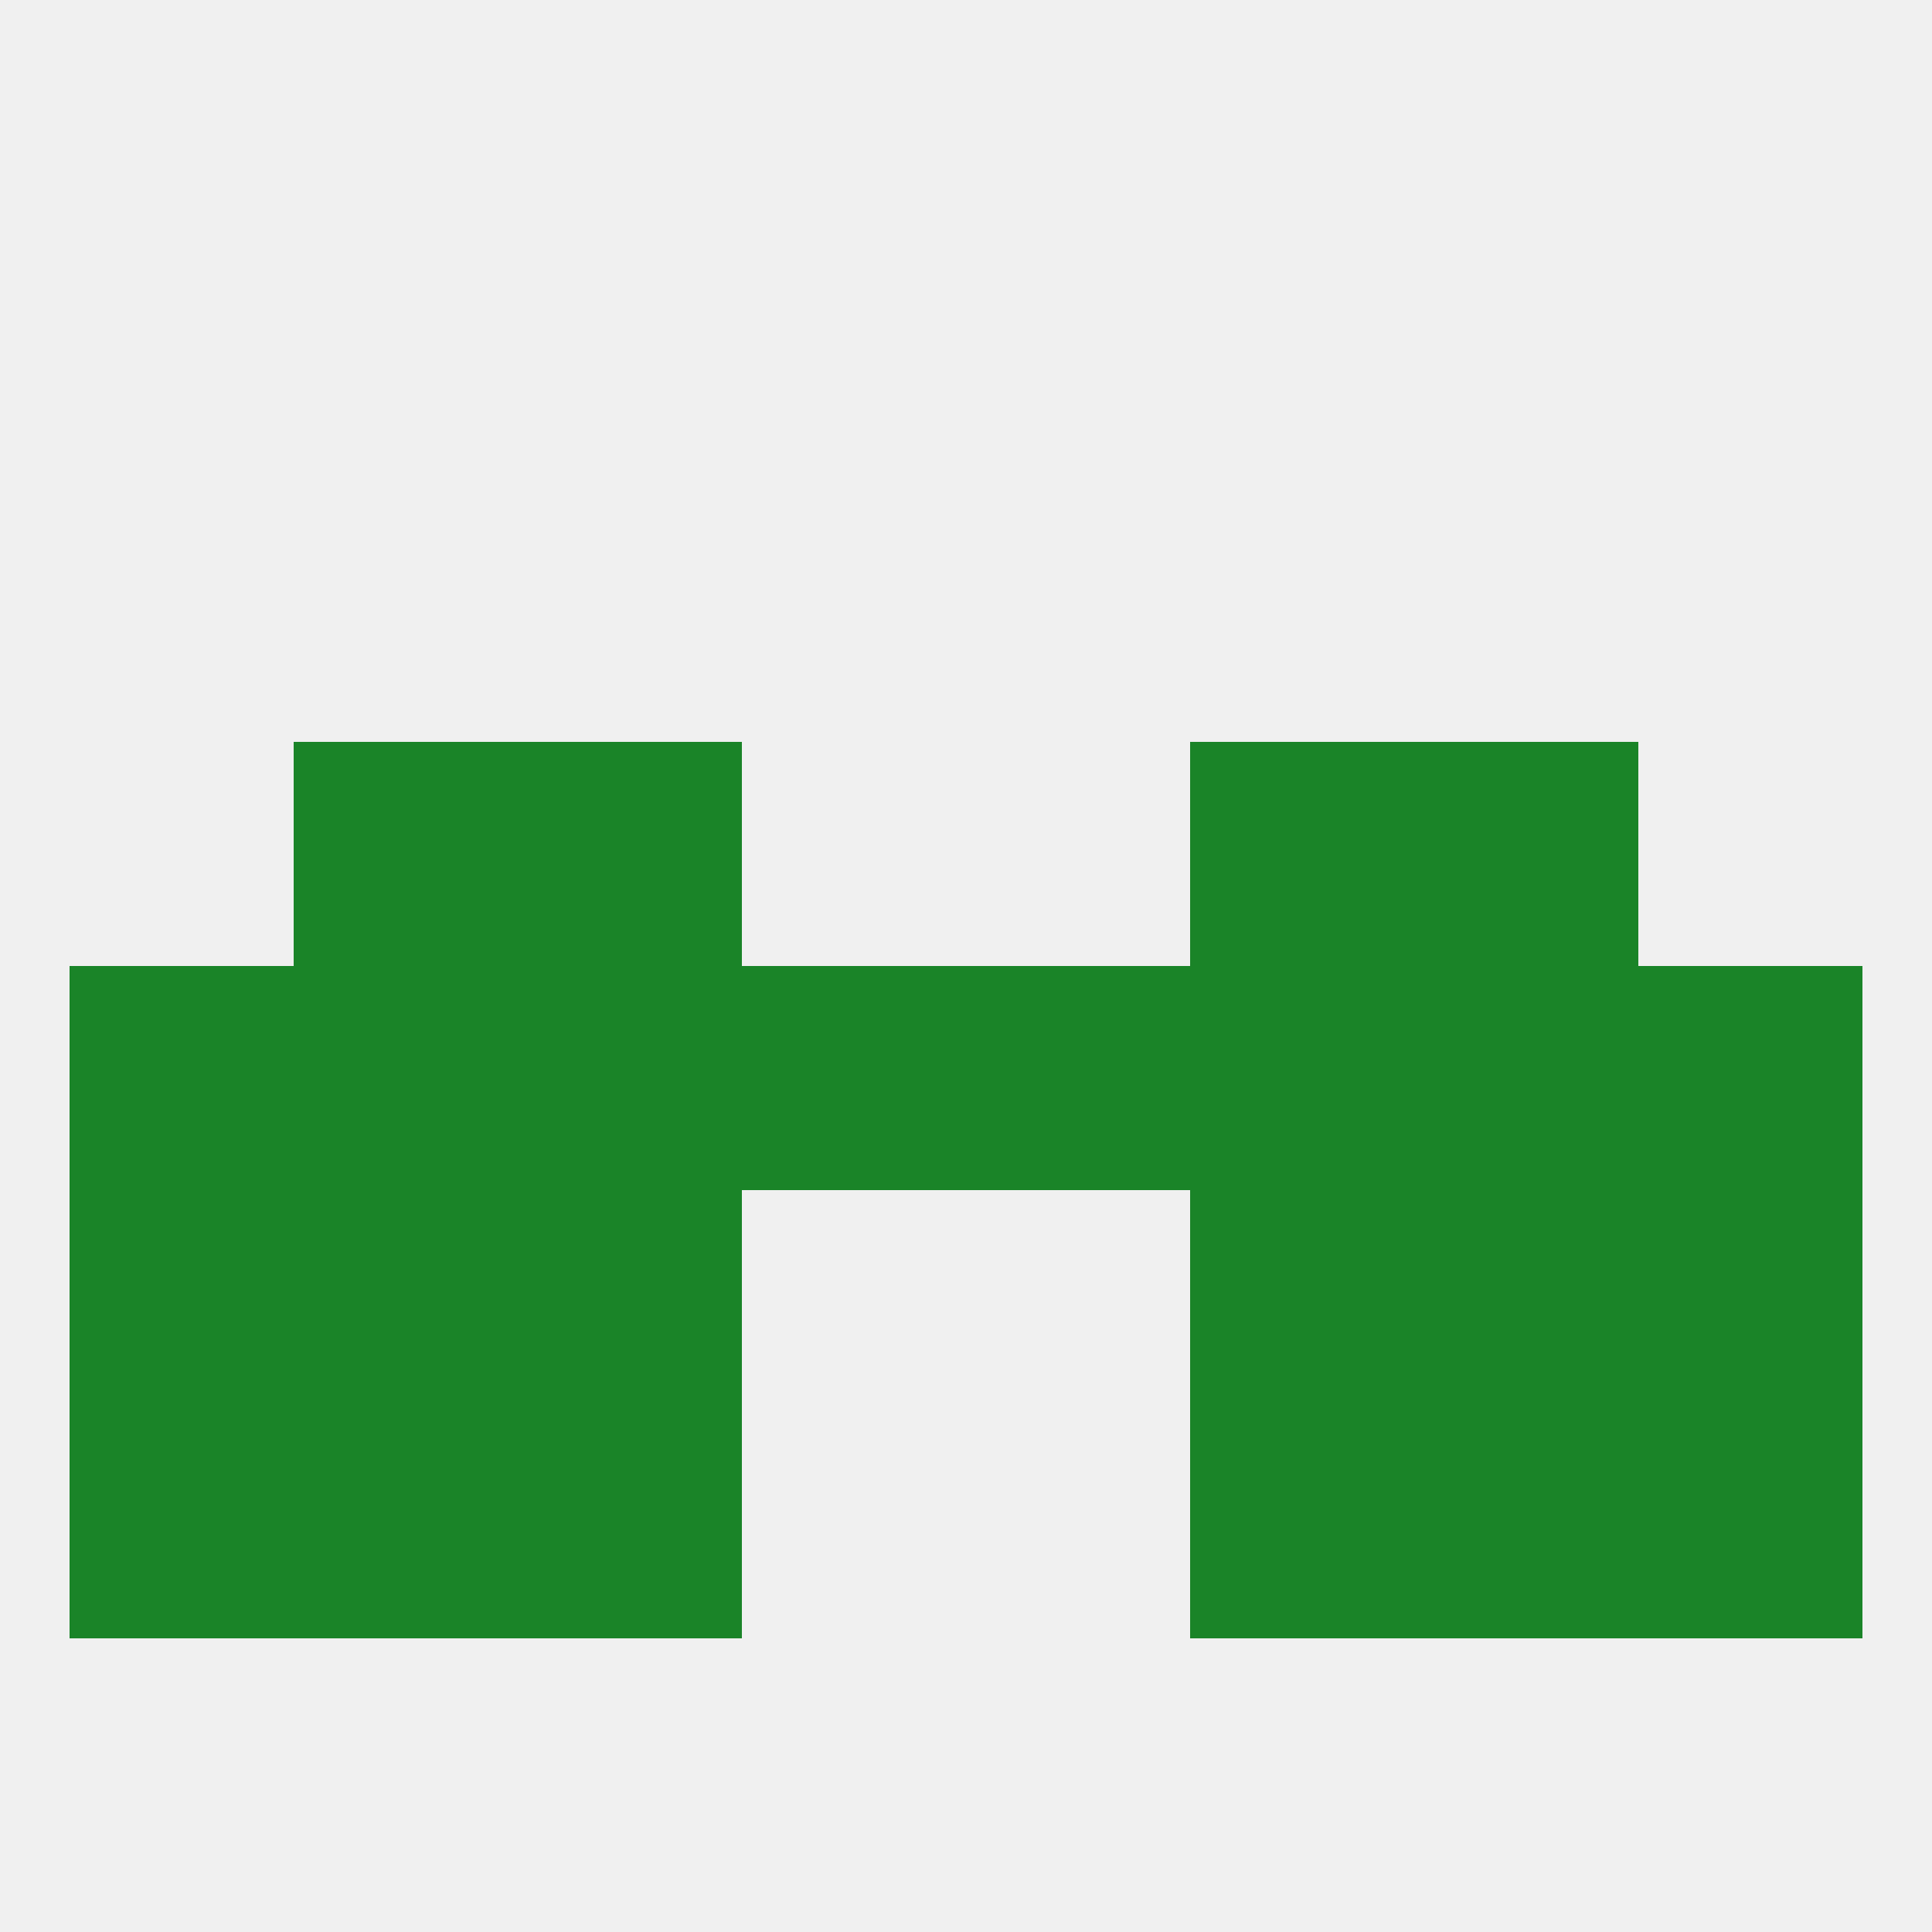
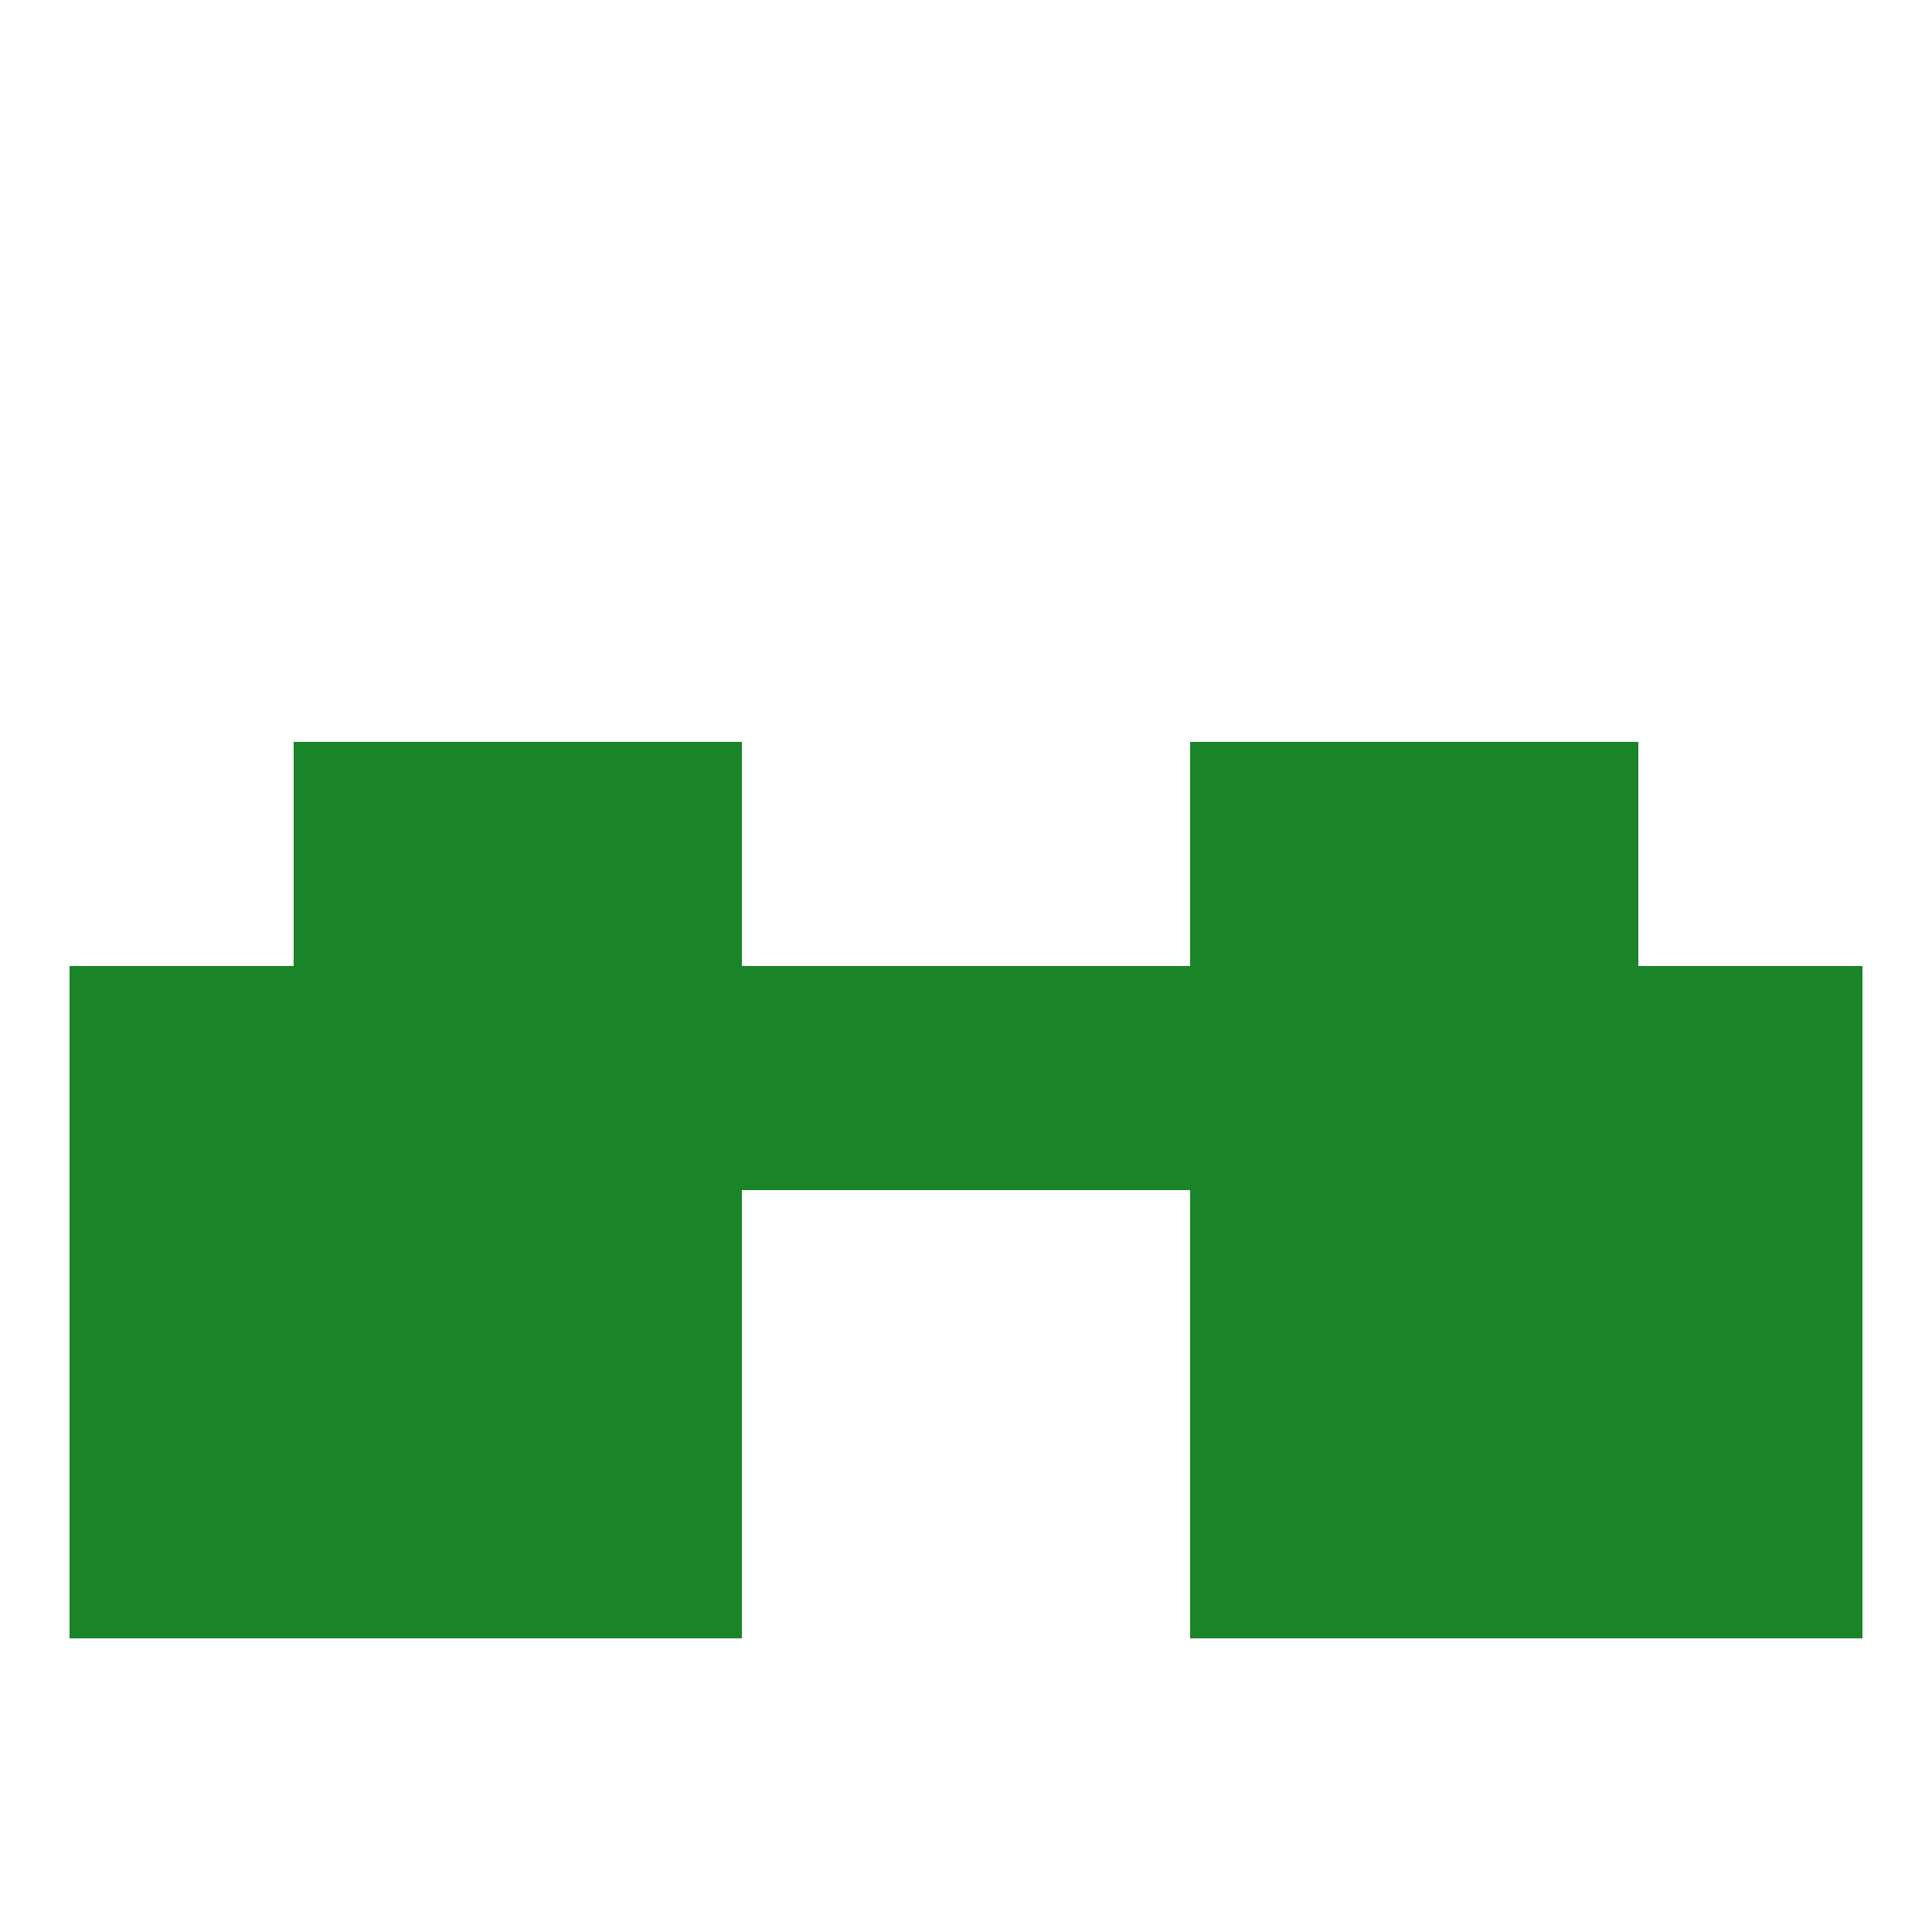
<svg xmlns="http://www.w3.org/2000/svg" version="1.1" baseprofile="full" width="250" height="250" viewBox="0 0 250 250">
-   <rect width="100%" height="100%" fill="rgba(240,240,240,255)" />
  <rect x="9" y="125" width="29" height="29" fill="rgba(26,132,40,255)" />
  <rect x="212" y="125" width="29" height="29" fill="rgba(26,132,40,255)" />
  <rect x="67" y="125" width="29" height="29" fill="rgba(26,132,40,255)" />
  <rect x="38" y="125" width="29" height="29" fill="rgba(26,132,40,255)" />
  <rect x="183" y="125" width="29" height="29" fill="rgba(26,132,40,255)" />
  <rect x="154" y="125" width="29" height="29" fill="rgba(26,132,40,255)" />
  <rect x="96" y="125" width="29" height="29" fill="rgba(26,132,40,255)" />
  <rect x="125" y="125" width="29" height="29" fill="rgba(26,132,40,255)" />
  <rect x="9" y="154" width="29" height="29" fill="rgba(26,132,40,255)" />
  <rect x="212" y="154" width="29" height="29" fill="rgba(26,132,40,255)" />
  <rect x="67" y="154" width="29" height="29" fill="rgba(26,132,40,255)" />
  <rect x="154" y="154" width="29" height="29" fill="rgba(26,132,40,255)" />
  <rect x="38" y="154" width="29" height="29" fill="rgba(26,132,40,255)" />
  <rect x="183" y="154" width="29" height="29" fill="rgba(26,132,40,255)" />
  <rect x="38" y="183" width="29" height="29" fill="rgba(26,132,40,255)" />
  <rect x="183" y="183" width="29" height="29" fill="rgba(26,132,40,255)" />
  <rect x="9" y="183" width="29" height="29" fill="rgba(26,132,40,255)" />
  <rect x="212" y="183" width="29" height="29" fill="rgba(26,132,40,255)" />
  <rect x="67" y="183" width="29" height="29" fill="rgba(26,132,40,255)" />
  <rect x="154" y="183" width="29" height="29" fill="rgba(26,132,40,255)" />
  <rect x="183" y="96" width="29" height="29" fill="rgba(26,132,40,255)" />
  <rect x="67" y="96" width="29" height="29" fill="rgba(26,132,40,255)" />
  <rect x="154" y="96" width="29" height="29" fill="rgba(26,132,40,255)" />
  <rect x="38" y="96" width="29" height="29" fill="rgba(26,132,40,255)" />
</svg>